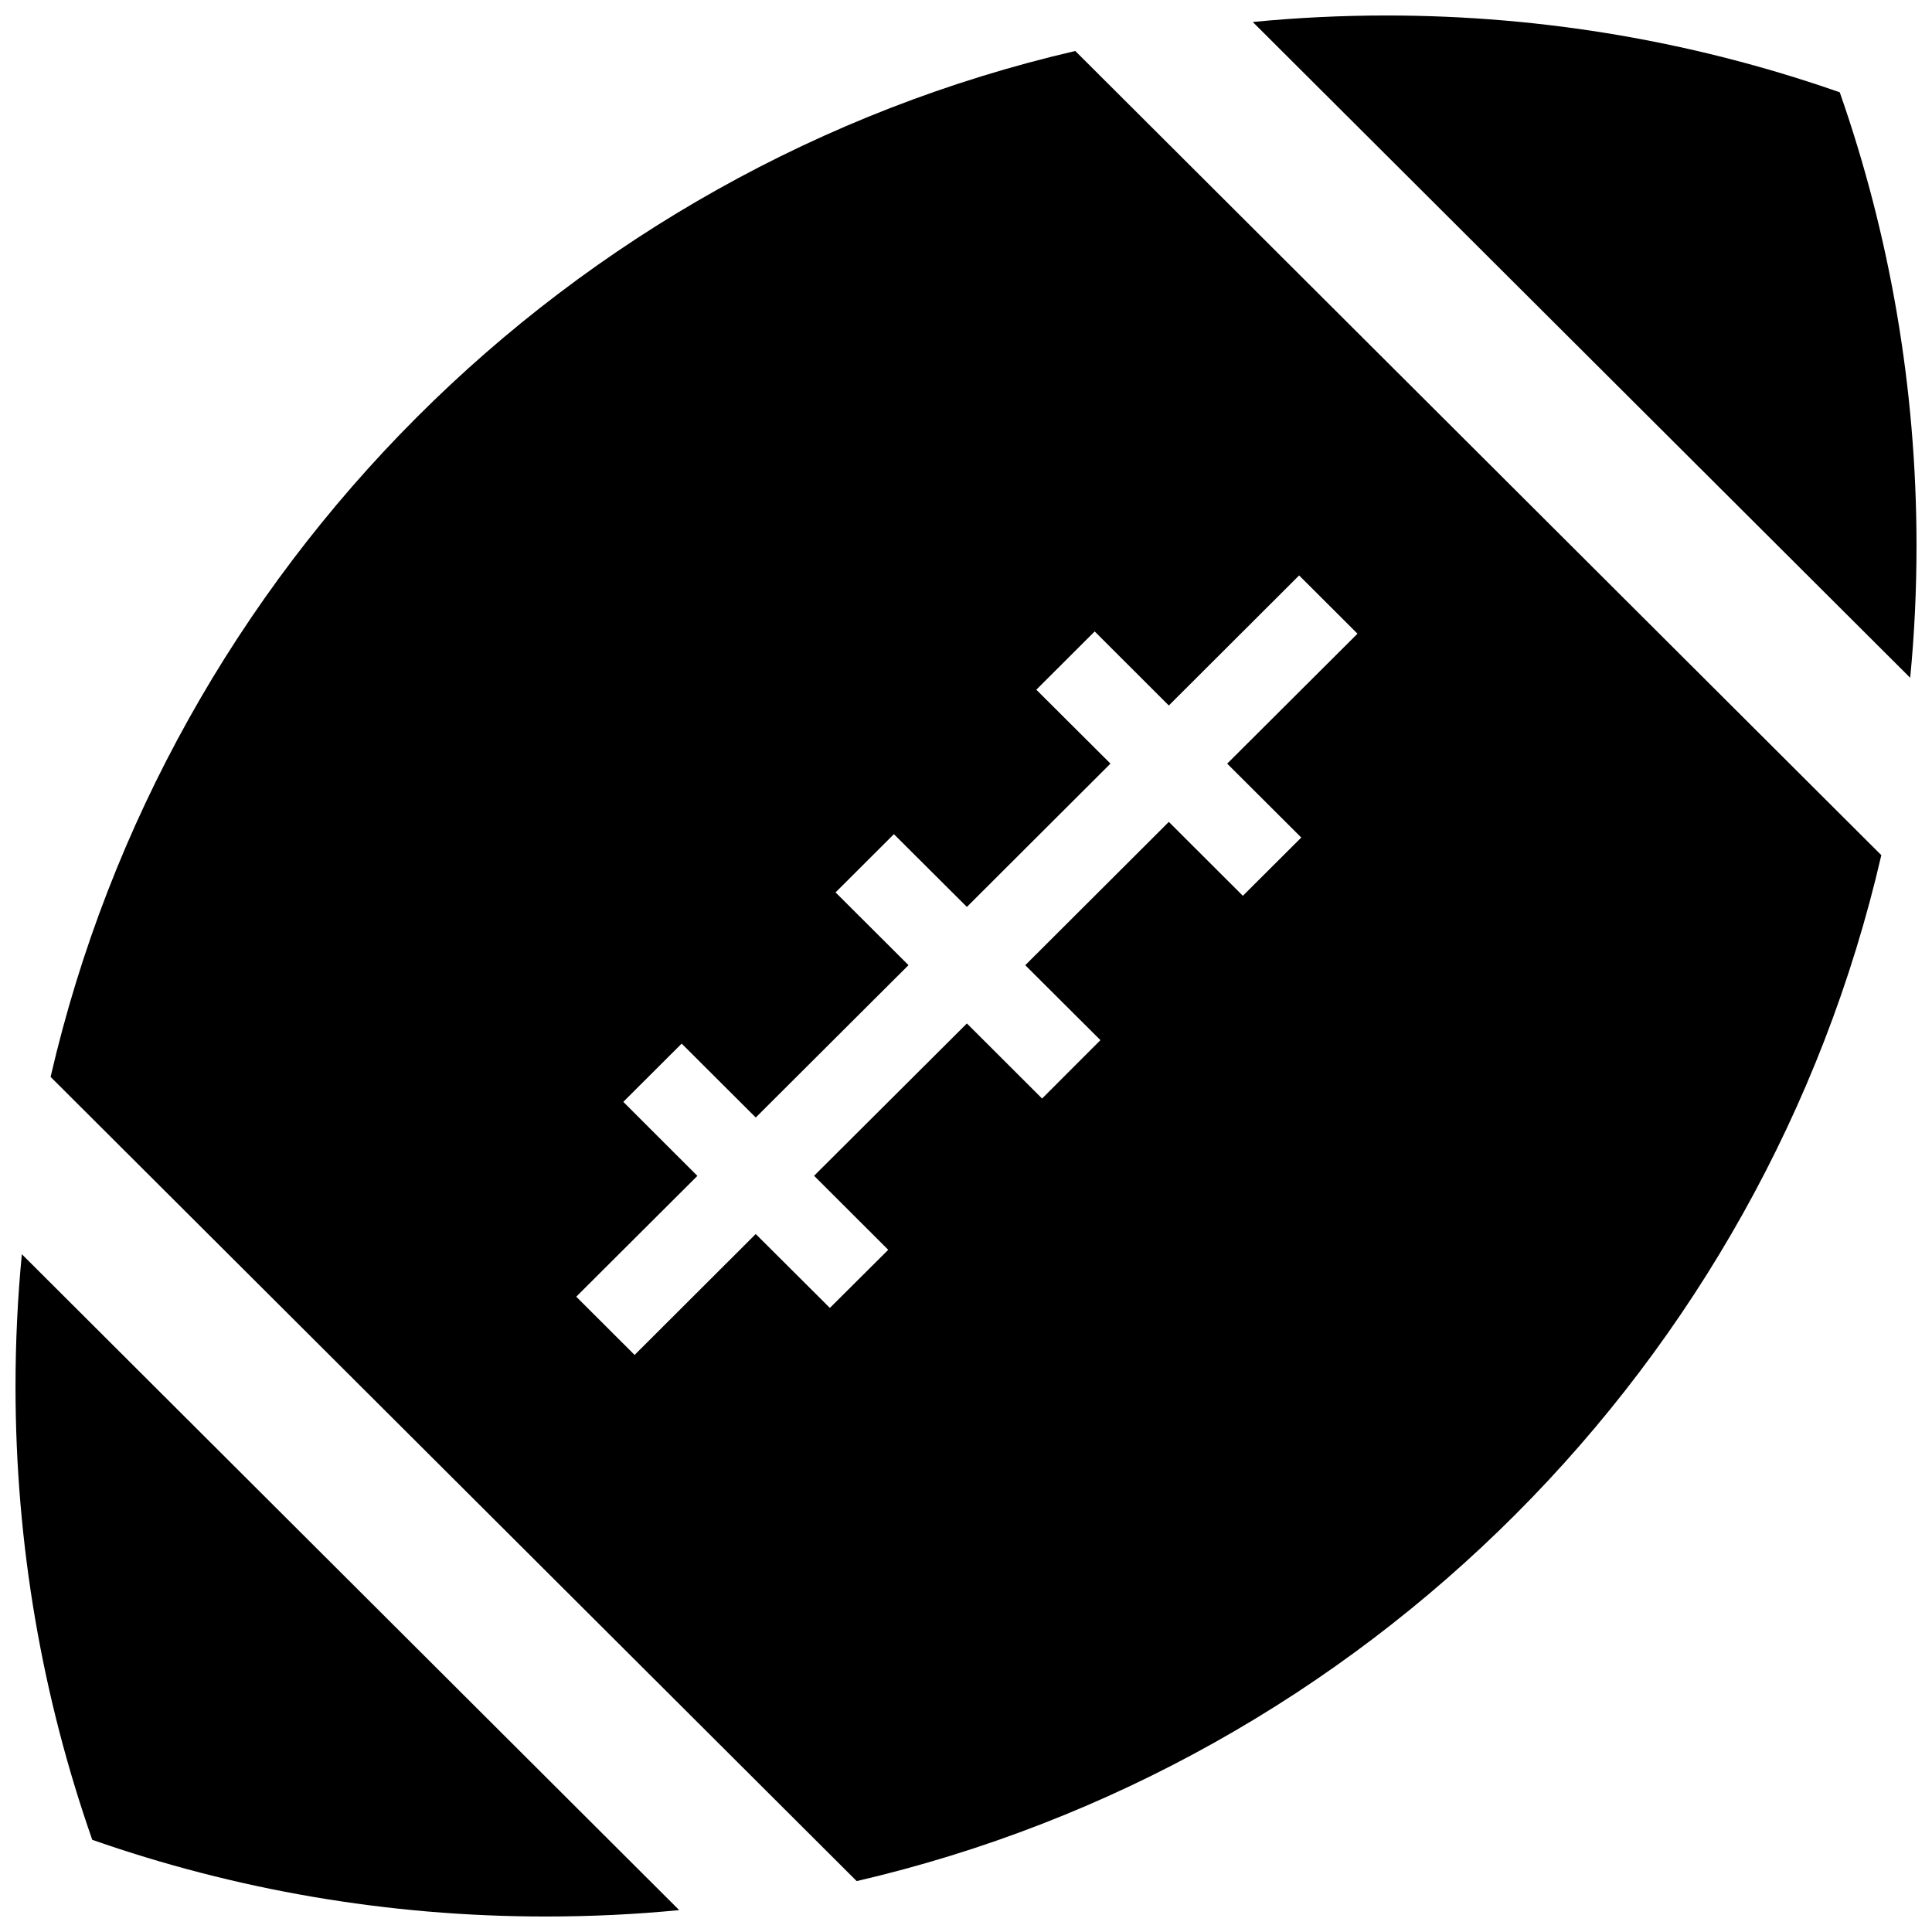
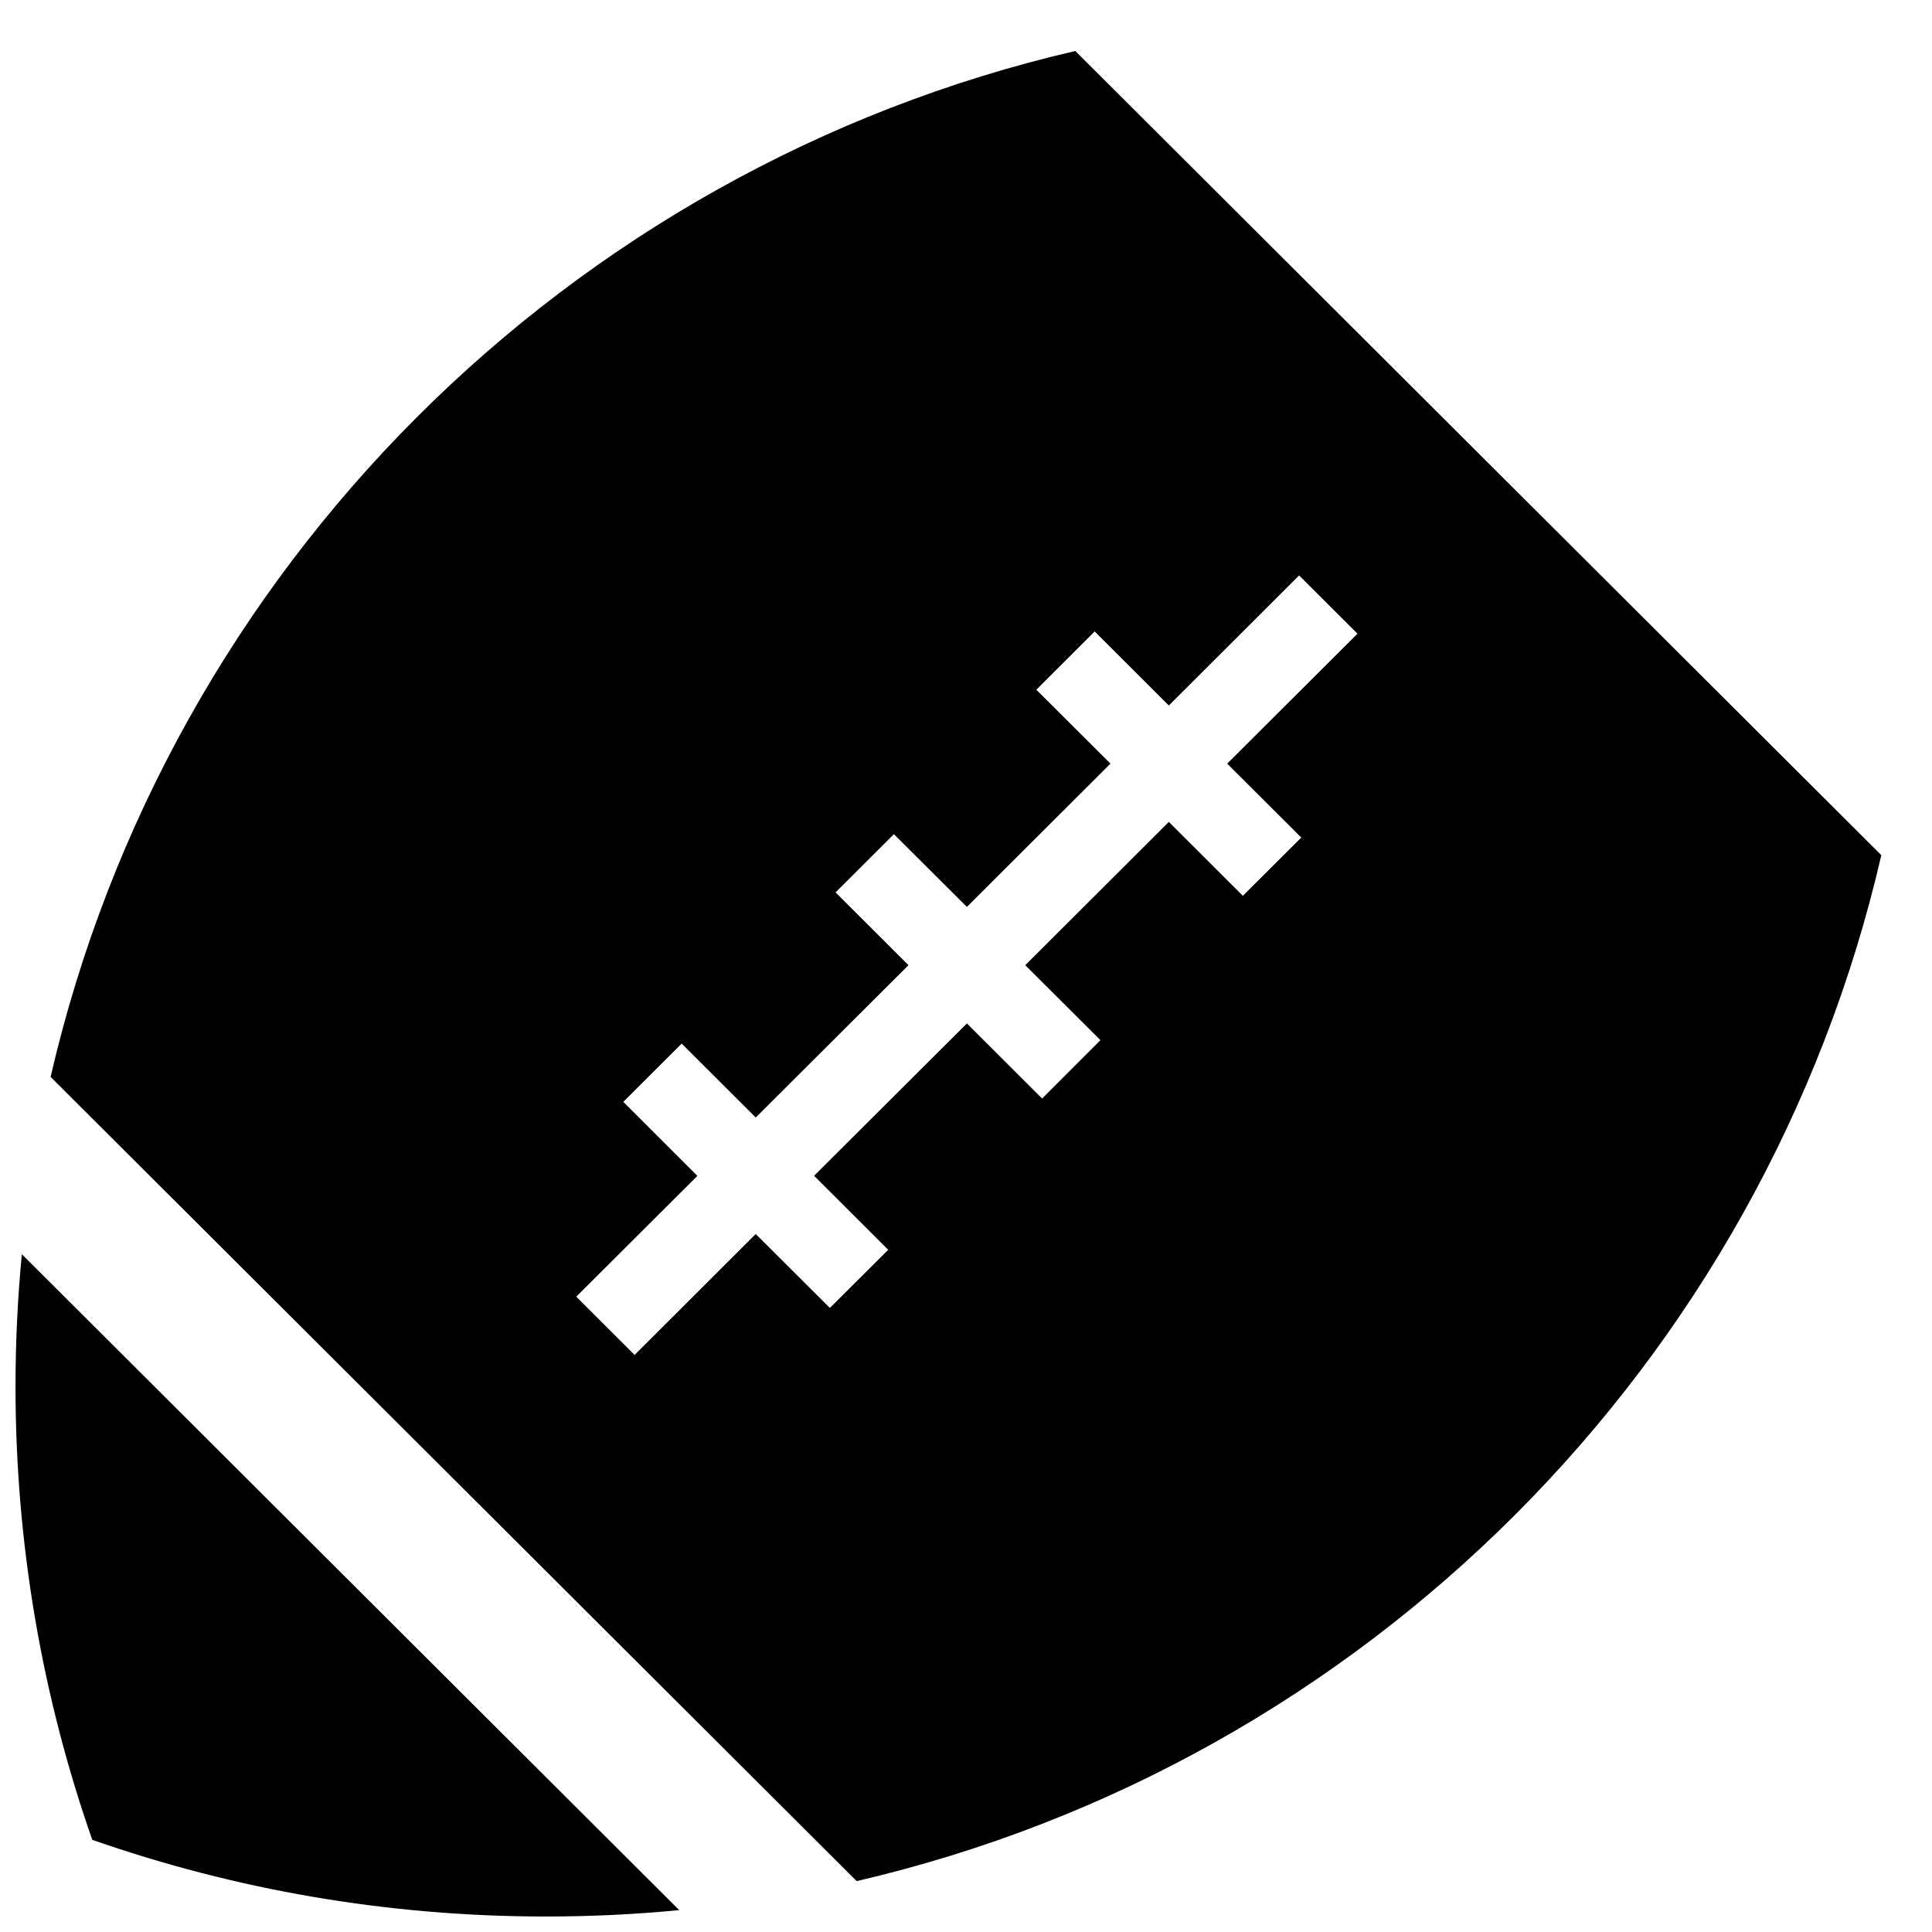
<svg xmlns="http://www.w3.org/2000/svg" width="800px" height="800px" version="1.1" viewBox="144 144 512 512">
  <defs>
    <clipPath id="b">
      <path d="m148.09 476h175.91v175.9h-175.91z" />
    </clipPath>
    <clipPath id="a">
      <path d="m475 148.09h176.9v175.91h-176.9z" />
    </clipPath>
  </defs>
  <g clip-path="url(#b)">
    <path d="m148.11 511.4c0 42.129 7.164 82.531 20.34 120.17 37.605 13.16 78.039 20.324 120.14 20.324 11.945 0 23.77-0.555 35.406-1.695l-174.21-173.82c-1.105 11.531-1.676 23.188-1.676 35.023z" />
  </g>
  <g clip-path="url(#a)">
-     <path d="m631.55 168.46c-37.621-13.16-78.039-20.355-120.13-20.355-11.961 0-23.785 0.586-35.422 1.723l174.22 173.79c1.125-11.531 1.676-23.215 1.676-35.023-0.004-42.094-7.168-82.527-20.344-120.14z" />
-   </g>
+     </g>
  <path d="m157.41 429.39 213.62 213.12c134.59-31.242 240.48-137.27 271.54-271.88l-213.61-213.12c-134.57 31.211-240.47 137.23-271.55 271.88zm296.34-98.426 34.531-34.469 15.469 15.438-34.531 34.438 19.633 19.586-15.48 15.438-19.617-19.586-38.051 37.977 19.926 19.863-15.465 15.469-19.926-19.895-40.496 40.371 19.648 19.617-15.465 15.402-19.648-19.586-32.102 32.043-15.465-15.438 32.102-32.012-19.633-19.617 15.469-15.438 19.633 19.586 40.48-40.375-19.328-19.281 15.461-15.434 19.34 19.281 38.051-37.977-19.648-19.586 15.465-15.438z" />
</svg>